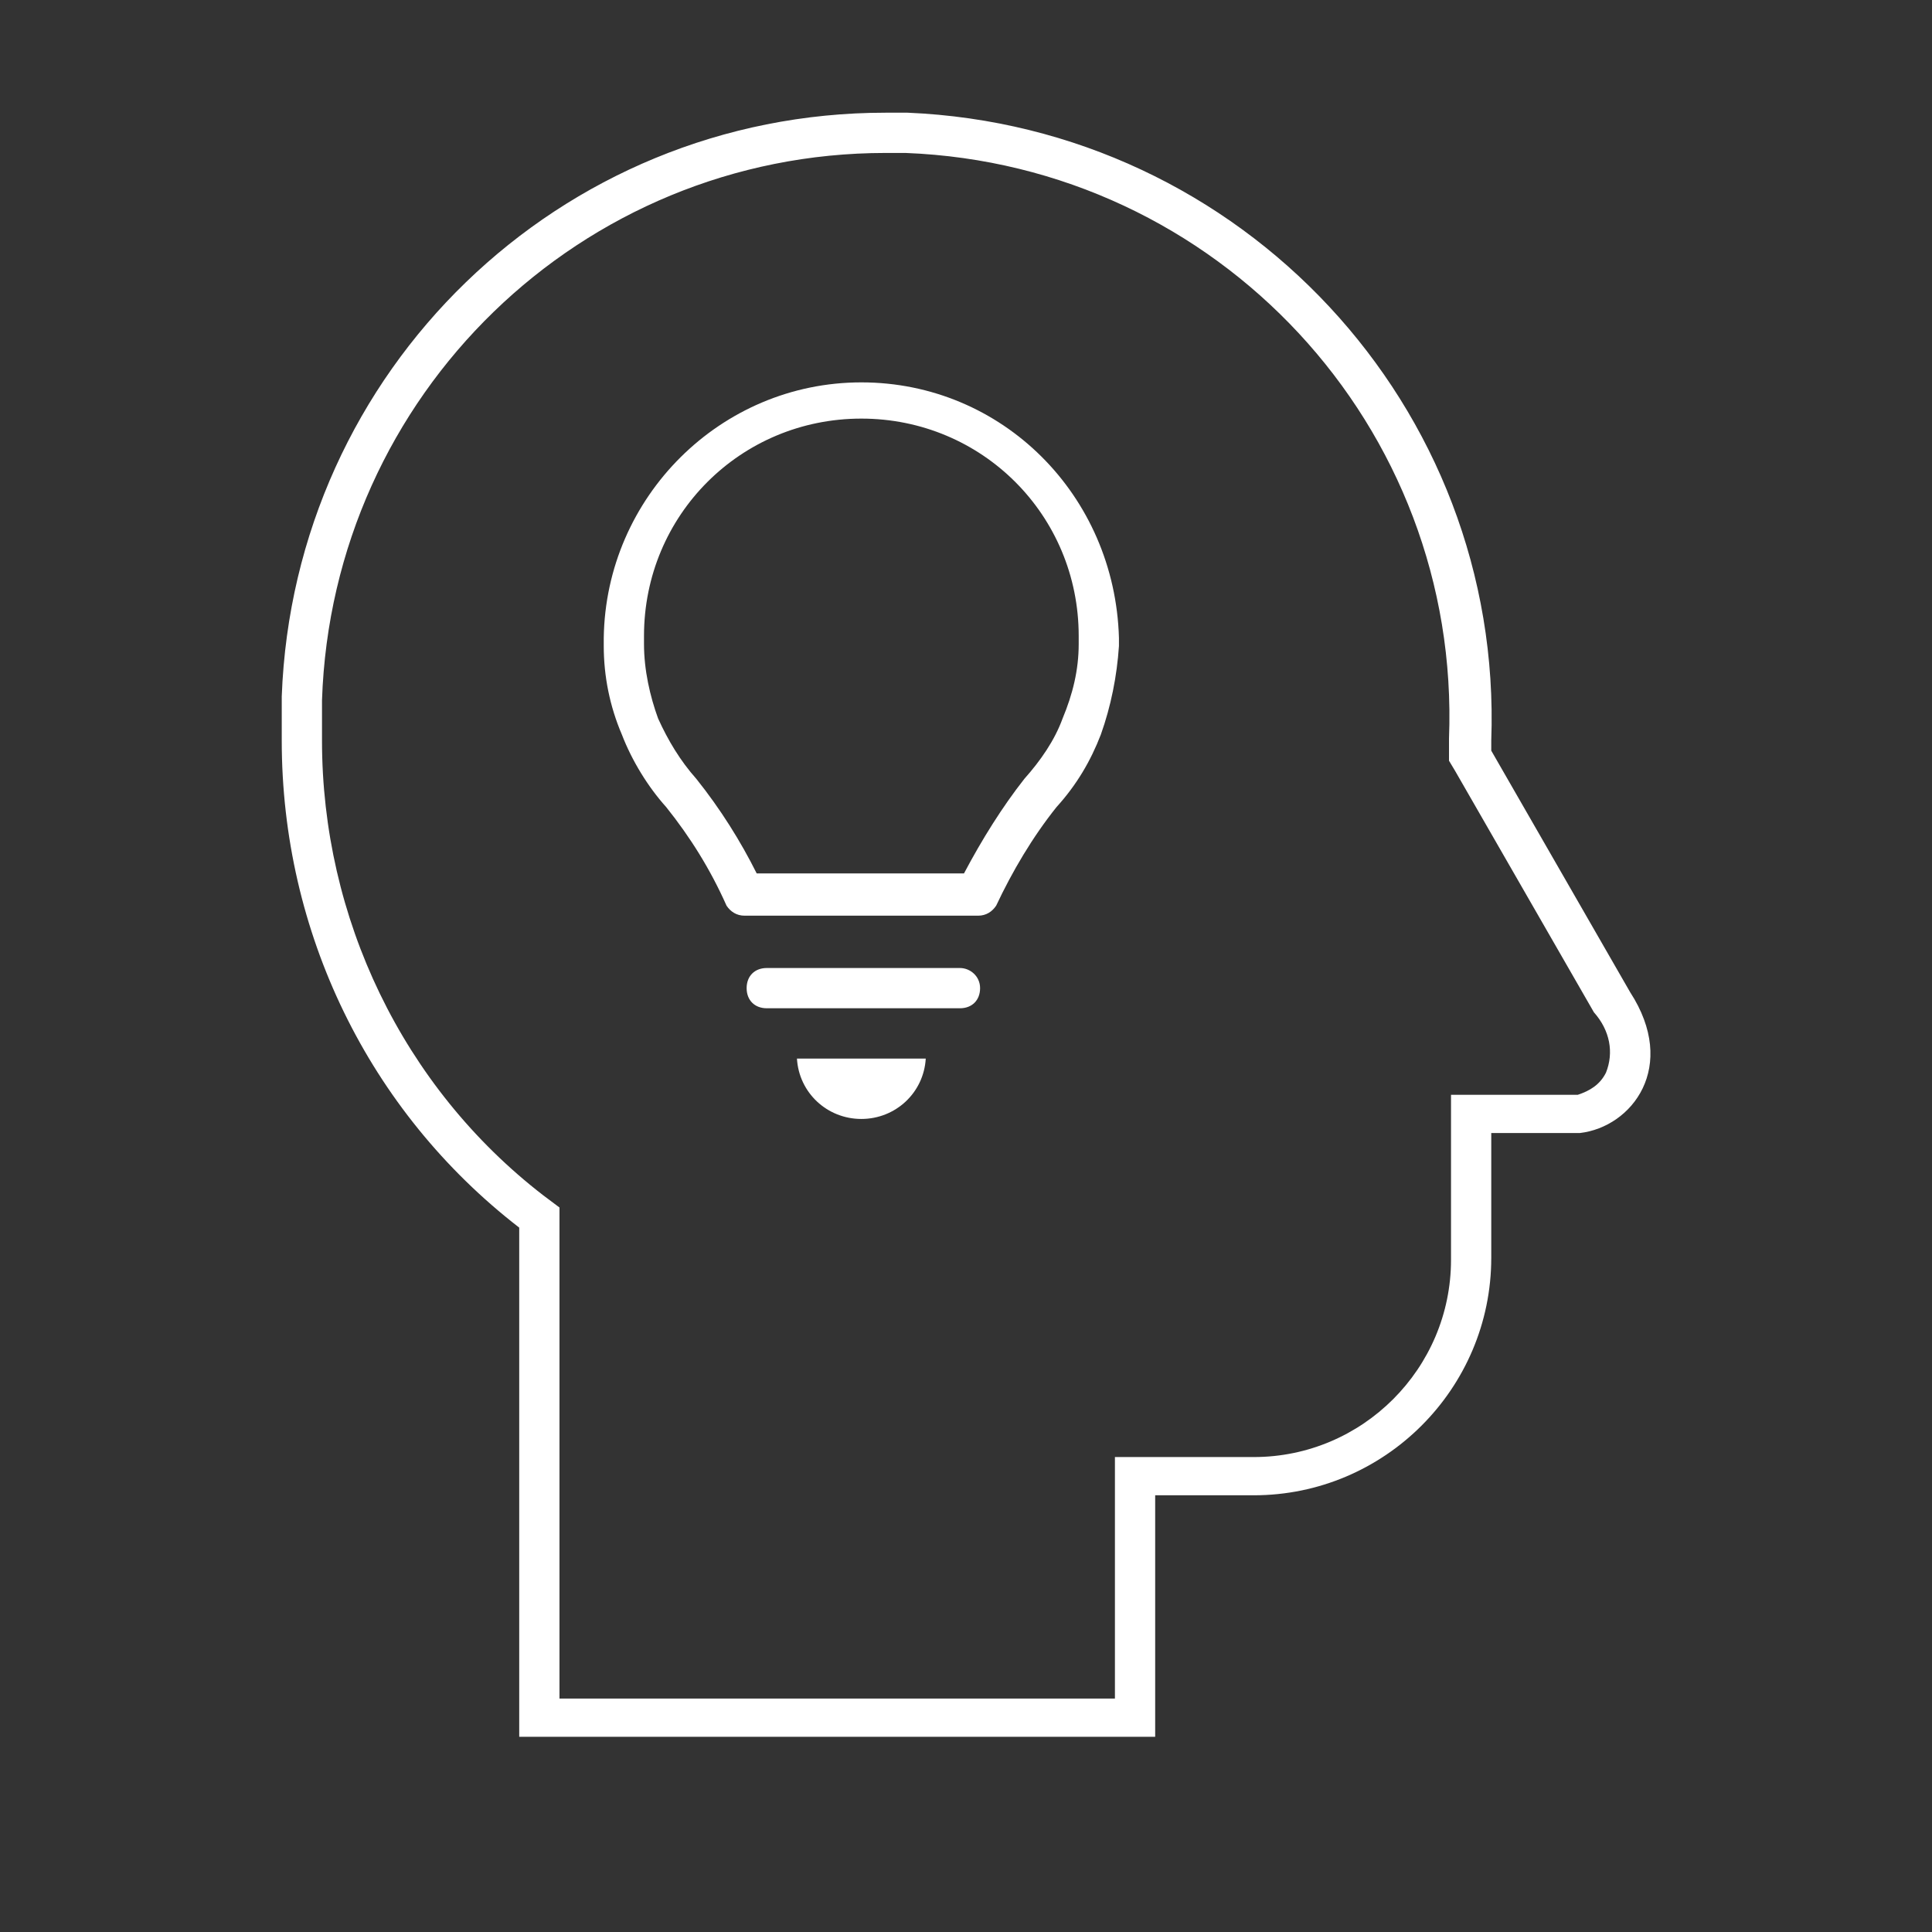
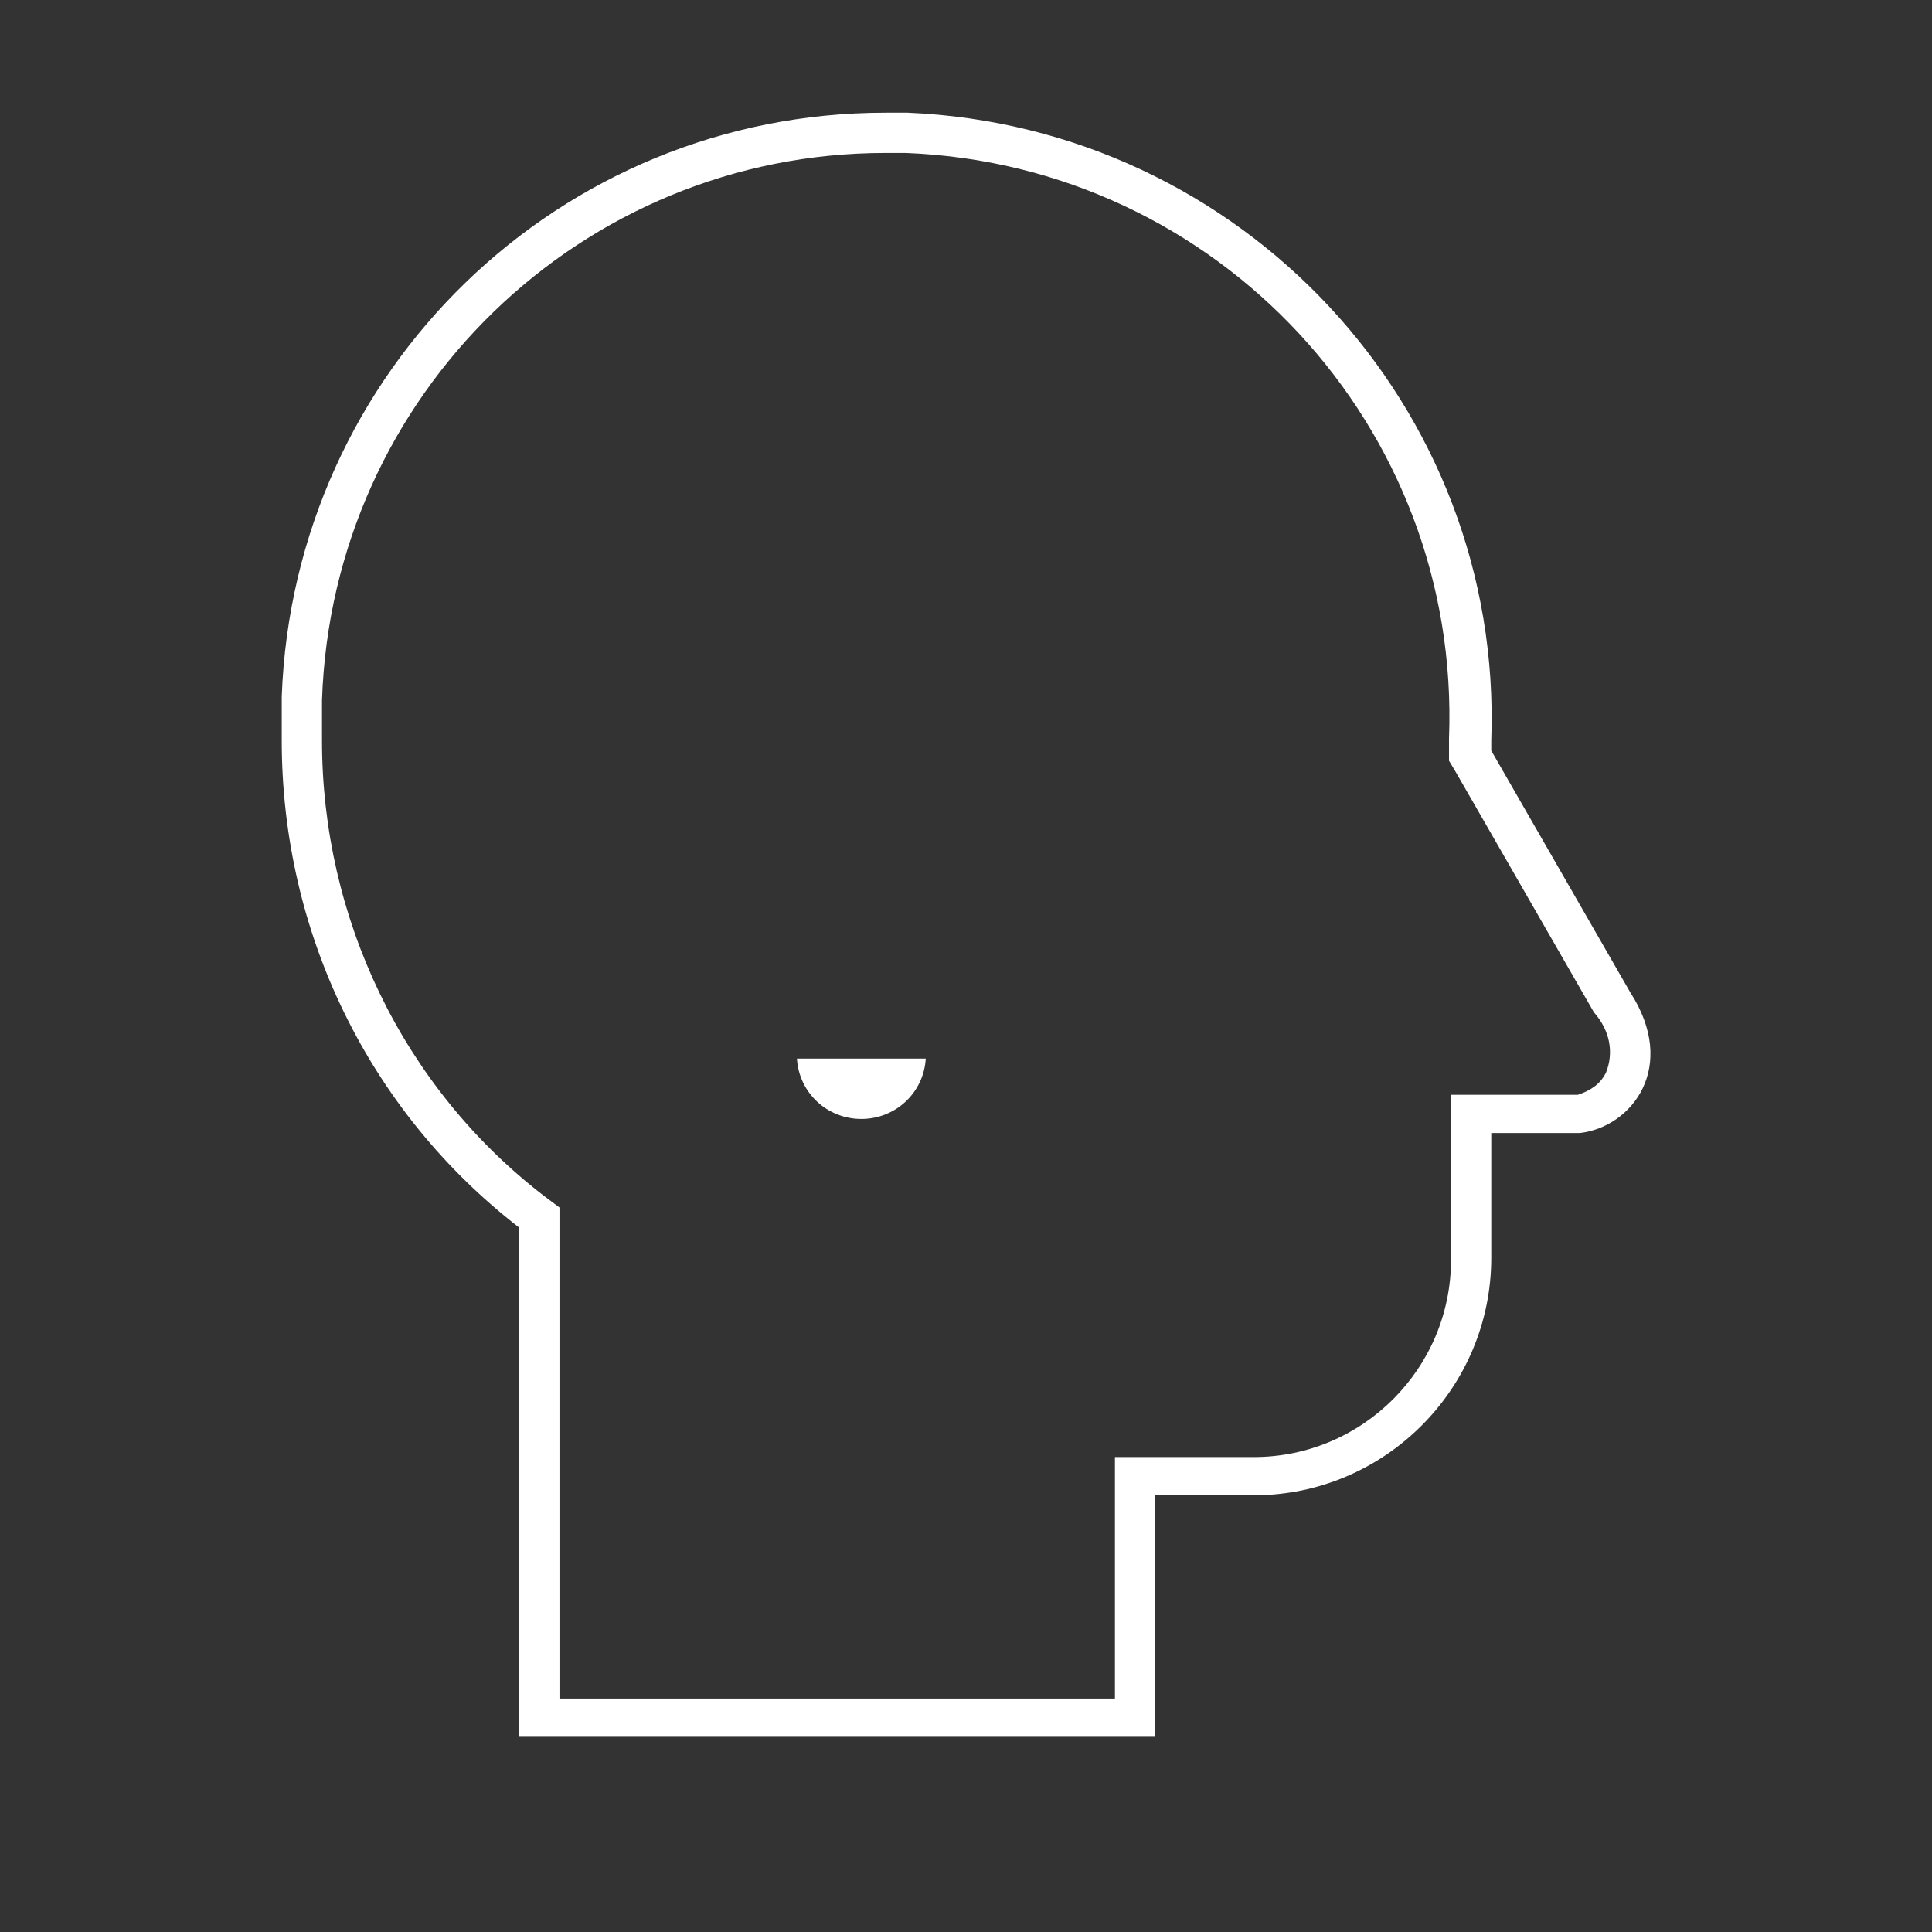
<svg xmlns="http://www.w3.org/2000/svg" viewBox="0 0 96 96" id="Icons_Idea_M" overflow="hidden">
  <rect x="0" y="0" width="96" height="96" fill="#333333" stroke="none" />
  <g id="Icons">
    <path d="M74.1 37.3 74.1 36.8C74.7 20.2 61.7 6.3 45.1 5.6 44.7 5.6 44.4 5.6 44 5.6 27.8 5.6 14.6 18.4 14 34.6 14 35.3 14 36.1 14 36.8 14 46.3 18.3 55.2 25.8 61L25.8 86.3 57.4 86.3 57.4 74.3 62.3 74.3C68.8 74.3 74.1 69 74.1 62.5L74.1 62.5C74.1 62.4 74.1 62.4 74.1 62.3L74.1 56.3 78.5 56.3C81.1 56 83.4 53 81 49.3L74.1 37.3ZM79.8 53.3C79.5 53.9 79 54.2 78.4 54.4L72.1 54.4 72.1 62.6C72.1 68 67.7 72.4 62.3 72.4L55.4 72.4 55.4 84.4 27.8 84.4 27.8 60 27 59.4C20 54 16 45.6 16 36.8L16 36.8 16 36.8C16 36.1 16 35.4 16 34.8 16.5 19.6 28.9 7.6 44 7.6 44.3 7.6 44.7 7.6 45 7.6 60.5 8.2 72.6 21.2 72 36.7L72 37.8 72.3 38.3 79.2 50.3 79.2 50.3 79.2 50.3C80 51.2 80.2 52.3 79.8 53.3 79.8 53.3 79.8 53.3 79.8 53.3Z" fill="#FFFFFF" />
    <path d="M42.8 55.6 42.8 55.6C44.5 55.6 45.9 54.3 46 52.6L39.6 52.6C39.7 54.3 41.1 55.6 42.8 55.6Z" fill="#FFFFFF" />
-     <path d="M42.8 19C35.8 19 30.1 24.7 30 31.7L30 32.1C30 33.6 30.3 35.1 30.9 36.5 31.4 37.8 32.2 39.1 33.1 40.1 34.3 41.6 35.3 43.2 36.1 45 36.3 45.3 36.6 45.5 37 45.5L48.6 45.5C49 45.5 49.3 45.3 49.5 45 50.3 43.3 51.3 41.6 52.5 40.1 53.5 39 54.2 37.8 54.7 36.5 55.2 35.1 55.5 33.6 55.6 32.1L55.6 31.7C55.4 24.6 49.8 19 42.8 19ZM53.6 32C53.6 33.3 53.3 34.5 52.8 35.7 52.4 36.8 51.7 37.8 50.9 38.7L50.9 38.7 50.9 38.7C49.8 40.1 48.8 41.7 47.9 43.4L37.6 43.4C36.8 41.8 35.8 40.2 34.6 38.7L34.6 38.7 34.6 38.7C33.8 37.8 33.2 36.8 32.7 35.7 32.3 34.6 32 33.3 32 32L32 31.6C32 25.6 36.8 20.8 42.8 20.8 48.8 20.8 53.6 25.6 53.6 31.6L53.6 32Z" fill="#FFFFFF" />
-     <path d="M47.7 48.1 38.1 48.1C37.5 48.1 37.1 48.5 37.1 49.1 37.1 49.7 37.5 50.1 38.1 50.1L47.7 50.1C48.3 50.1 48.7 49.7 48.7 49.1 48.7 48.5 48.2 48.1 47.7 48.1Z" fill="#FFFFFF" />
  </g>
</svg>